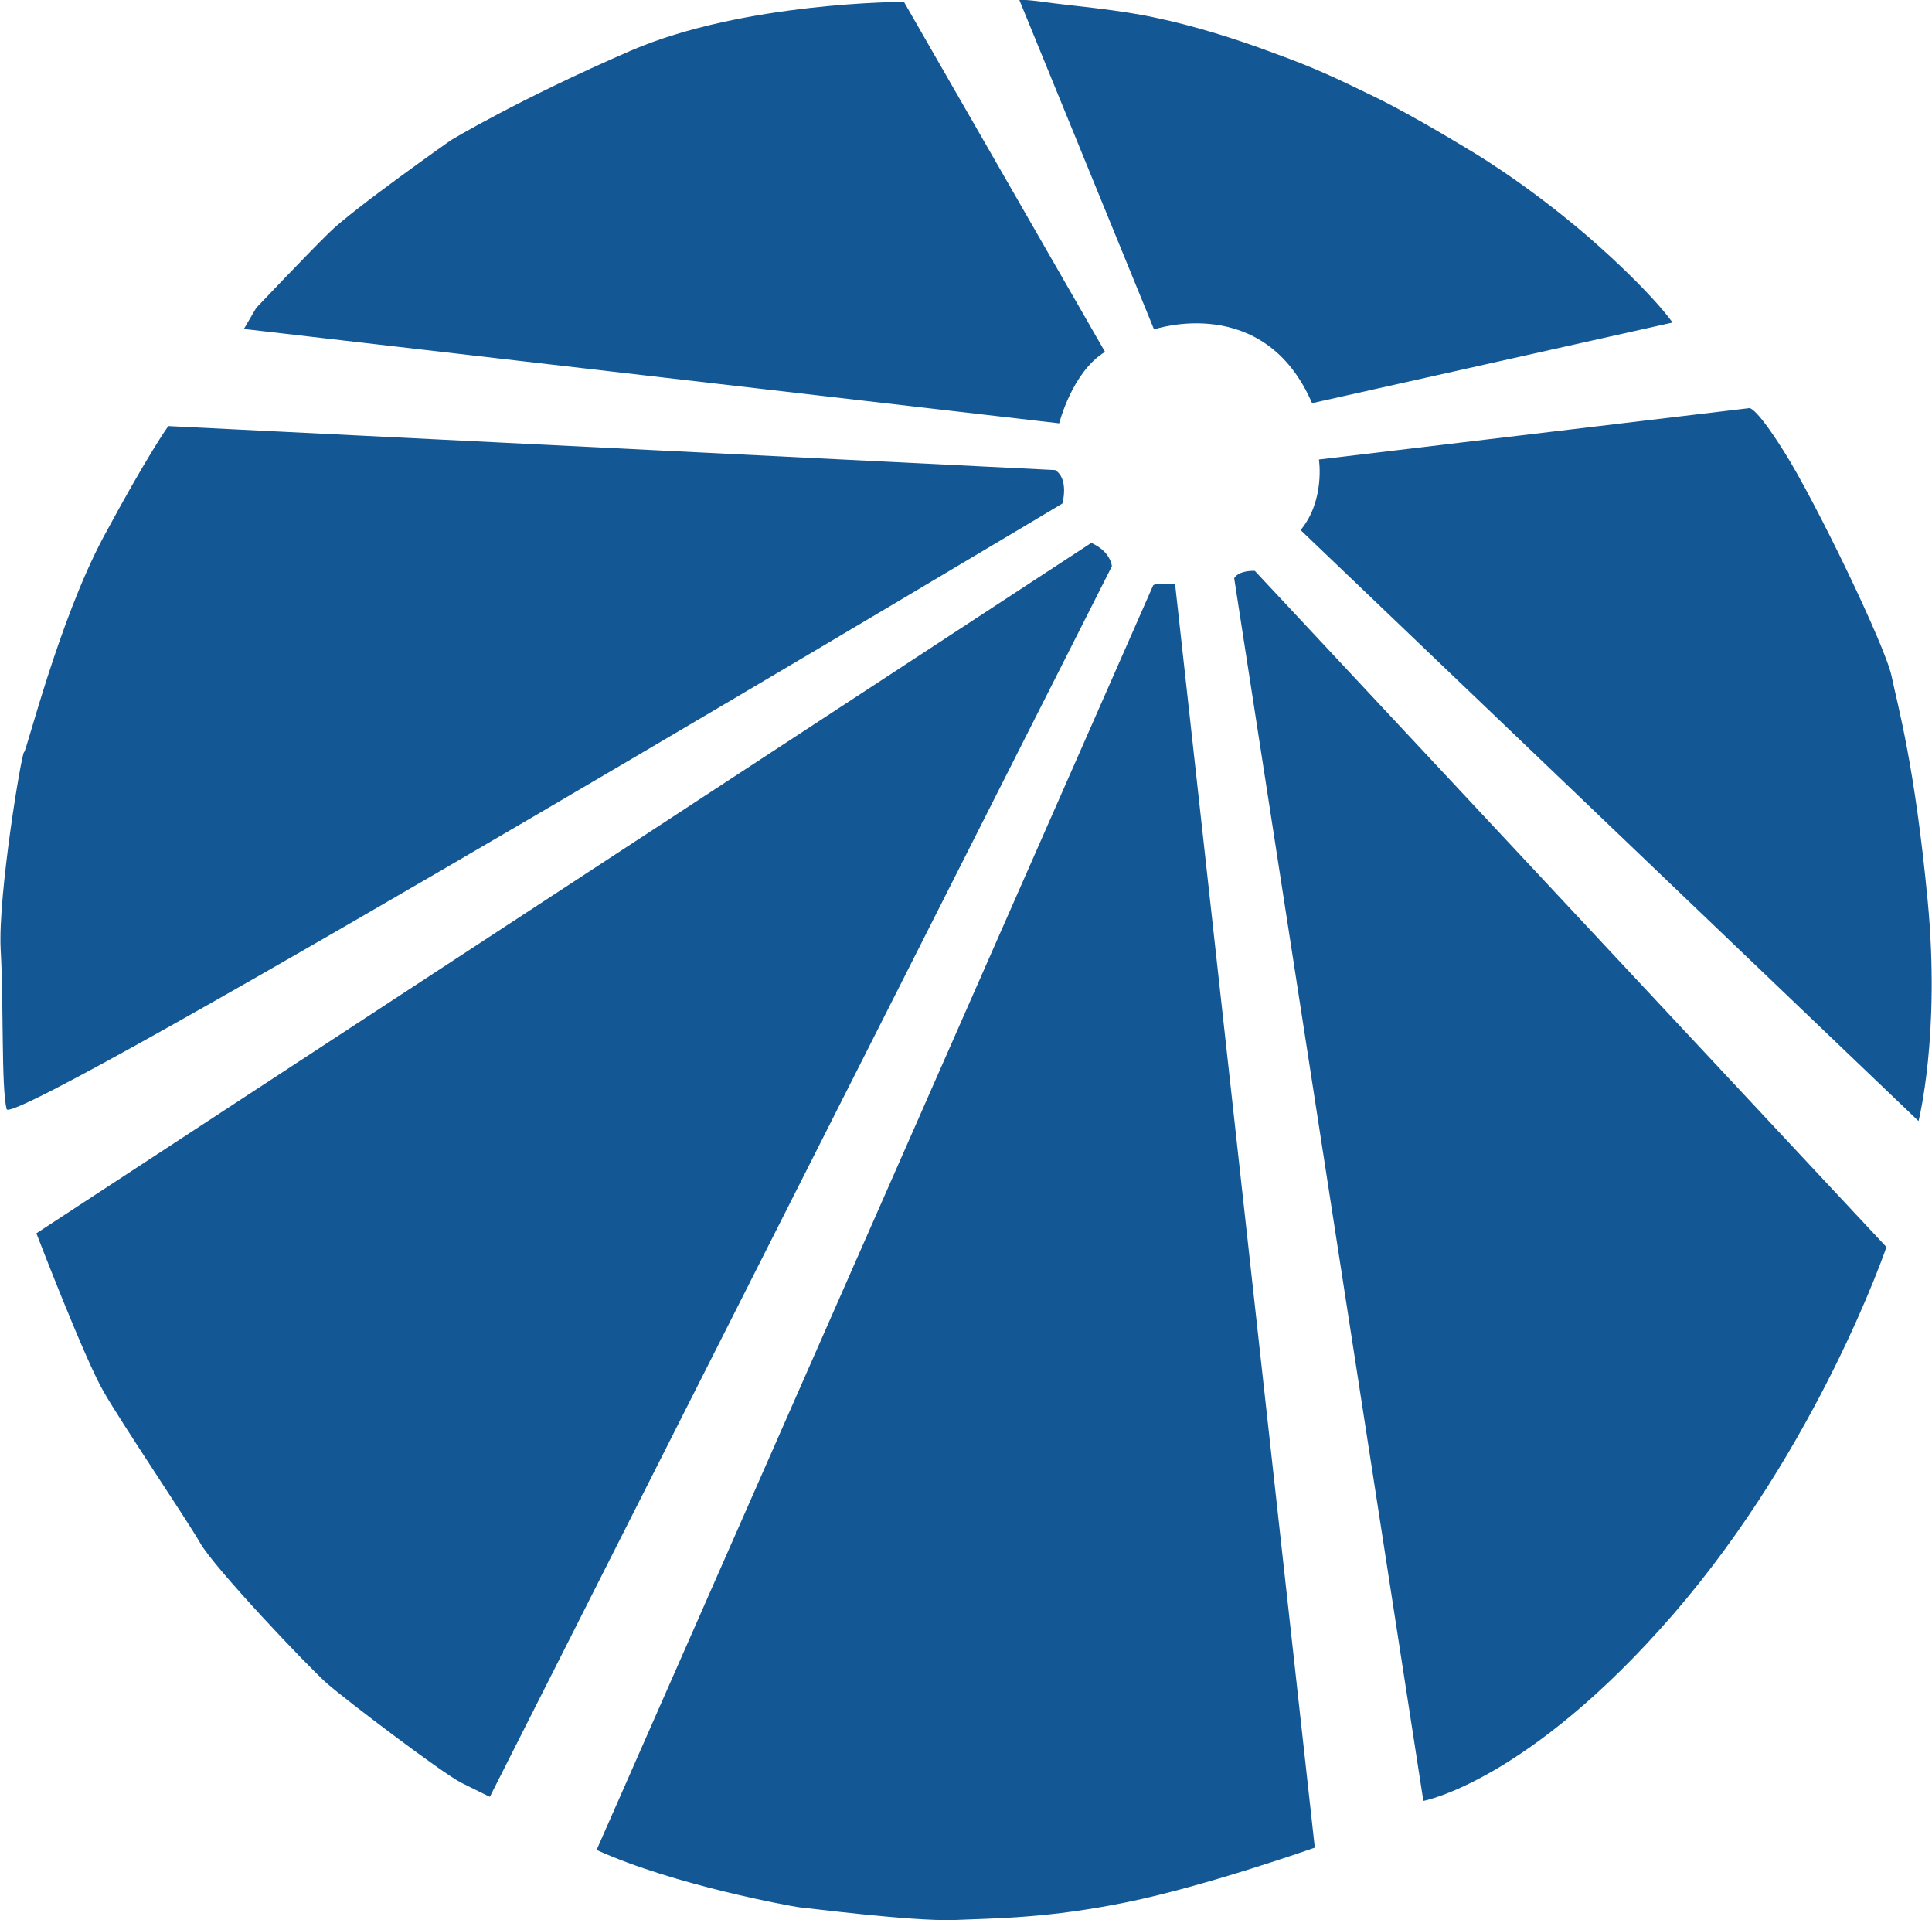
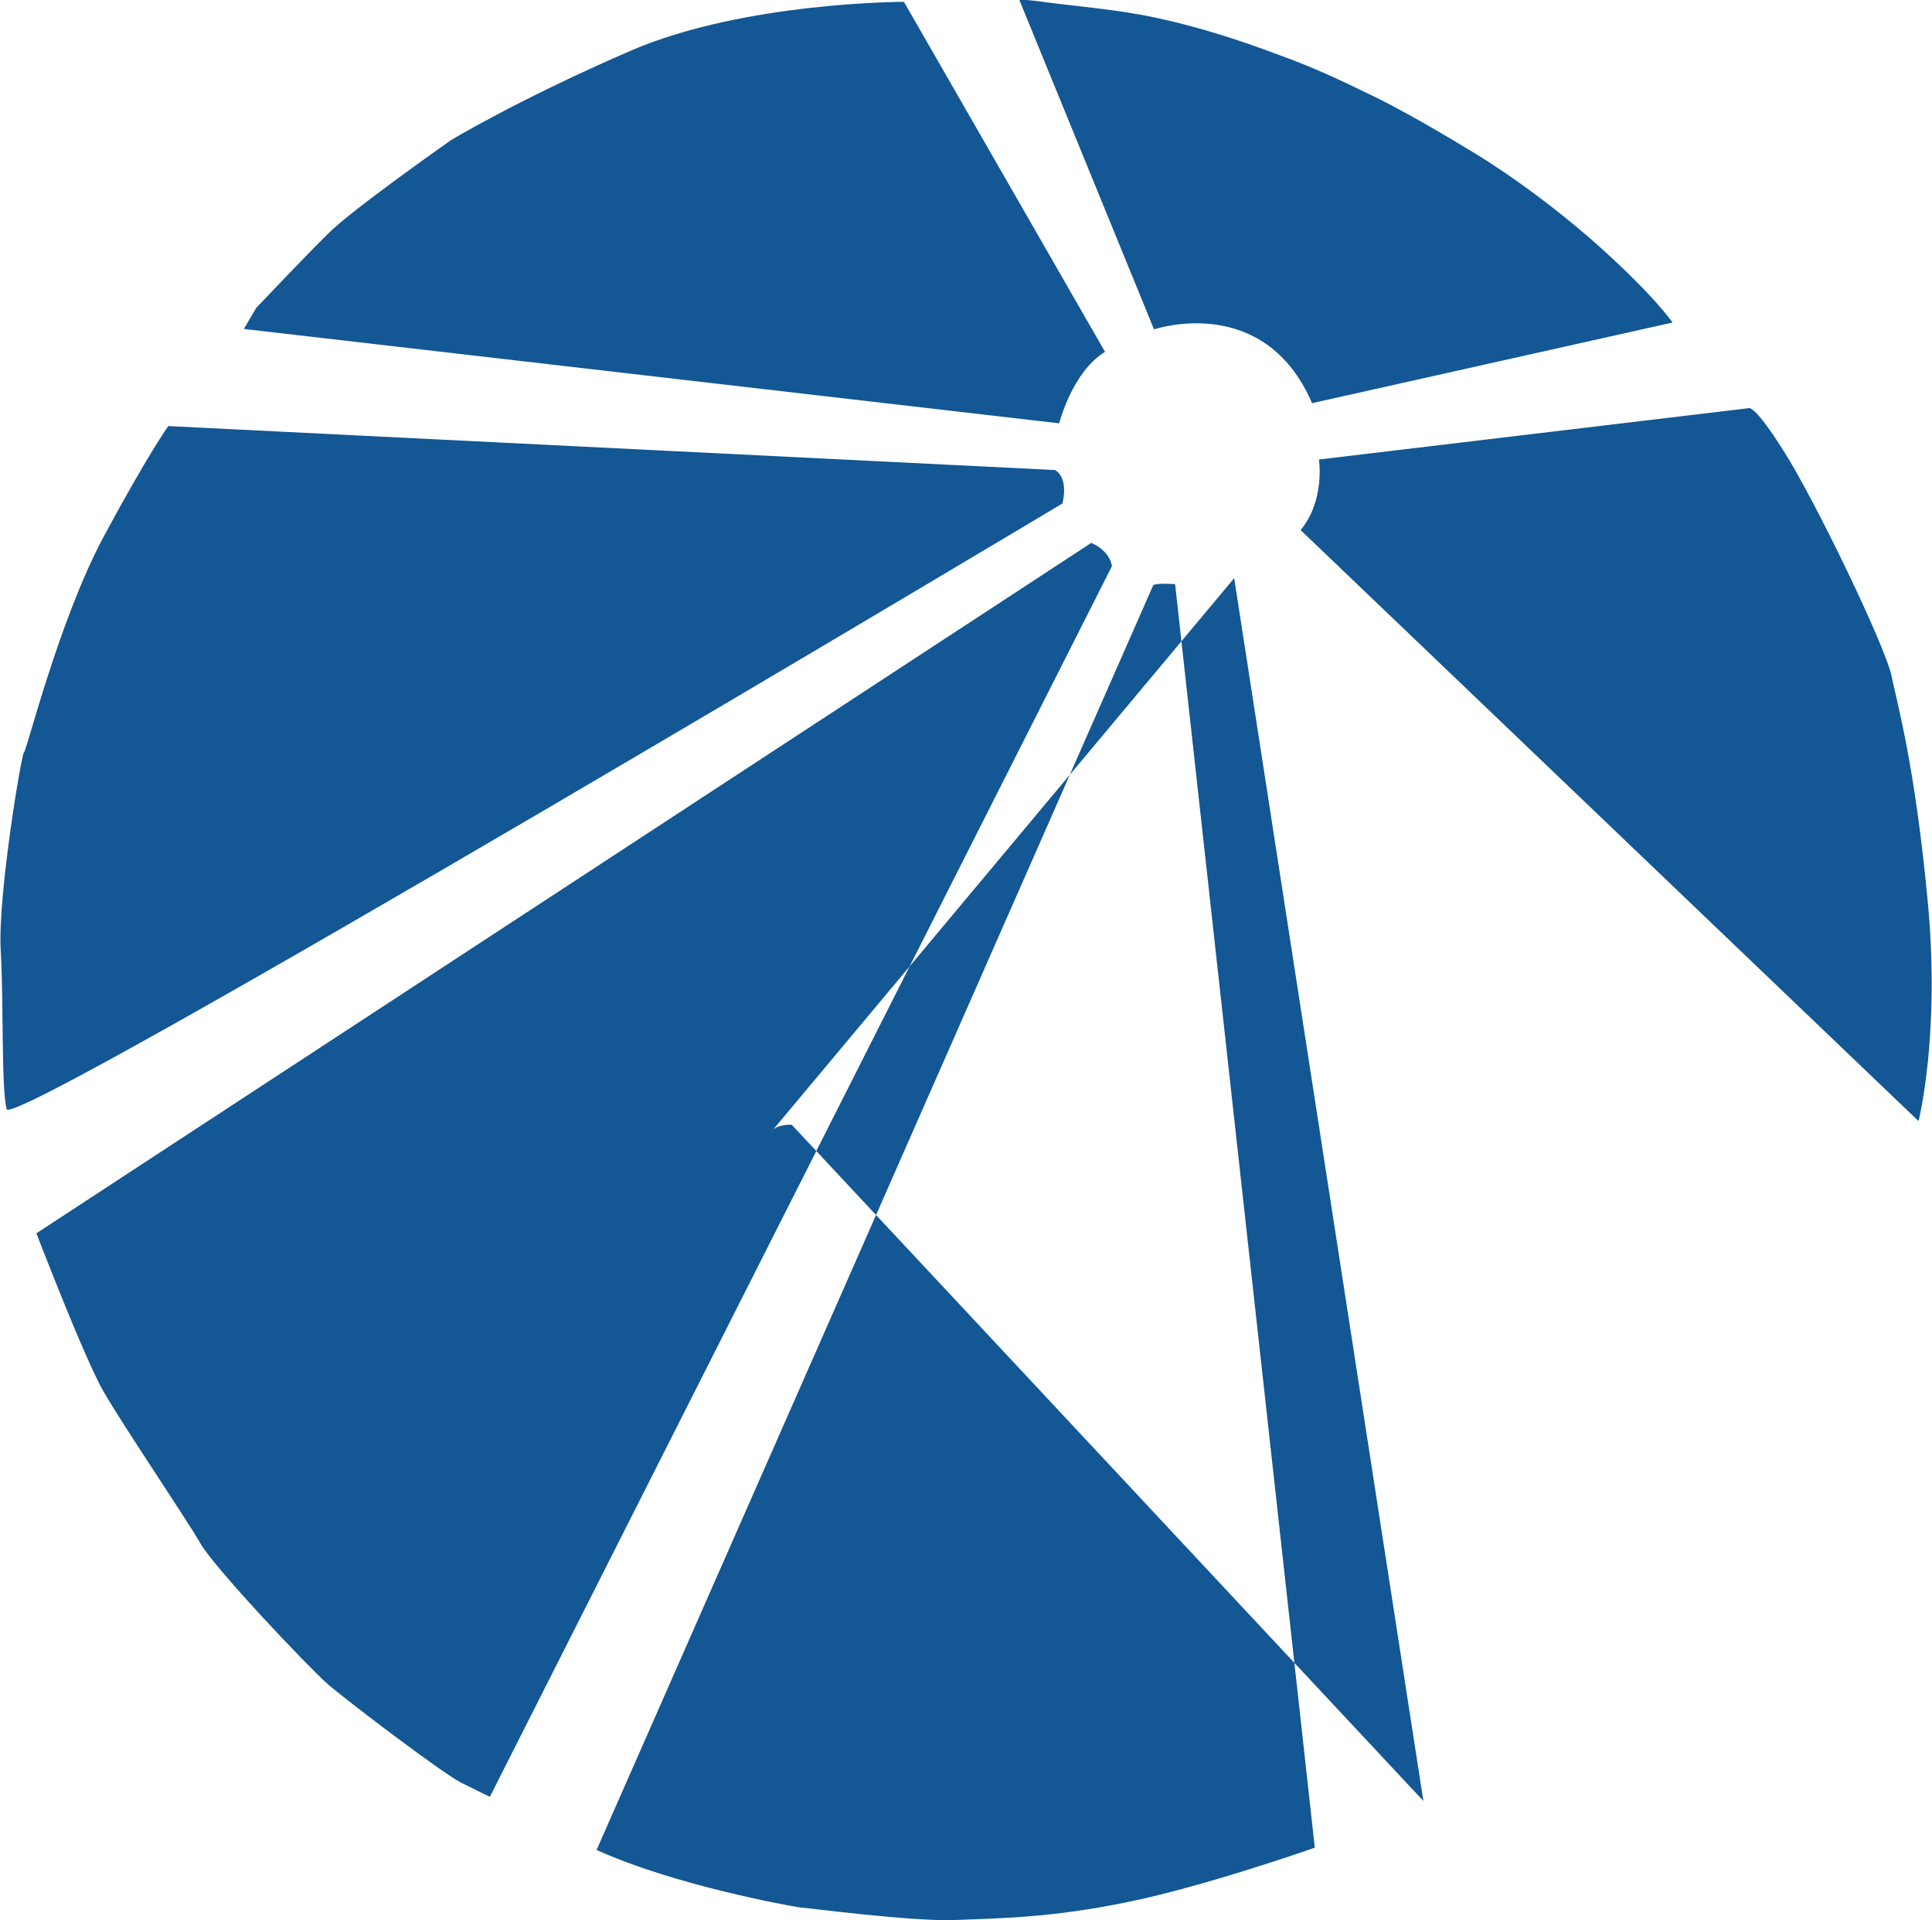
<svg xmlns="http://www.w3.org/2000/svg" xml:space="preserve" width="314px" height="312px" version="1.1" style="shape-rendering:geometricPrecision; text-rendering:geometricPrecision; image-rendering:optimizeQuality; fill-rule:evenodd; clip-rule:evenodd" viewBox="0 0 42.15 41.91">
  <defs>
    <style type="text/css">
   
    .fil0 {fill:#135794}
   
  </style>
  </defs>
  <g id="Layer_x0020_1">
-     <path class="fil0" d="M13.01 40.38c1.72,0.78 4.27,1.23 4.41,1.25 0.14,0.01 2.45,0.31 3.39,0.28 0.95,-0.04 2.07,-0.04 3.78,-0.39 1.72,-0.35 4.1,-1.19 4.1,-1.19l-3.05 -27.58c-0.48,-0.03 -0.48,0.03 -0.48,0.03l-12.15 27.6zm13.92 -27.76l4.13 26.69c0,0 2.29,-0.42 5.46,-4.08 3.17,-3.66 4.65,-8.01 4.65,-8.01l-13.79 -14.76c0,0 -0.34,-0.02 -0.45,0.16zm1.45 -1.05l13.49 12.9c0,0 0.48,-1.87 0.2,-4.81 -0.28,-2.95 -0.65,-4.24 -0.79,-4.91 -0.14,-0.66 -1.68,-3.85 -2.35,-4.9 -0.66,-1.05 -0.77,-0.94 -0.77,-0.94l-9.38 1.12c0,0 0.14,0.89 -0.4,1.54zm0.25 -2.77l7.87 -1.76c0,0 -0.44,-0.65 -1.85,-1.88 -1.42,-1.22 -2.61,-1.9 -2.61,-1.9 0,0 -1.17,-0.72 -2.03,-1.14 -0.86,-0.42 -1.35,-0.65 -2.21,-0.96 -0.85,-0.32 -1.76,-0.6 -2.57,-0.77 -0.8,-0.18 -1.91,-0.27 -2.4,-0.34 -0.49,-0.07 -0.59,-0.05 -0.59,-0.05l2.94 7.19c0,0 2.4,-0.82 3.45,1.61zm-4.52 -1.12l-4.39 -7.64c0,0 -3.48,0 -5.95,1.06 -2.47,1.07 -3.94,1.96 -3.94,1.96 0,0 -2.15,1.51 -2.66,2.02 -0.51,0.5 -1.59,1.64 -1.59,1.64l-0.27 0.46 17.8 2.06c0,0 0.28,-1.12 1,-1.56zm-1.09 2.58l-19.36 -0.96c0,0 -0.43,0.59 -1.42,2.43 -0.98,1.84 -1.68,4.69 -1.73,4.69 -0.05,0 -0.57,3.1 -0.51,4.3 0.07,1.21 0.01,3 0.13,3.49 0.12,0.49 23.05,-13.22 23.05,-13.22 0,0 0.15,-0.54 -0.16,-0.73zm0.79 1.59l-23.03 15.07c0,0 1.06,2.76 1.47,3.46 0.4,0.7 1.8,2.77 2.1,3.29 0.29,0.53 2.38,2.73 2.78,3.08 0.4,0.35 2.48,1.93 2.92,2.16 0.44,0.22 0.63,0.31 0.63,0.31l13.58 -26.86c0,0 -0.02,-0.32 -0.45,-0.51z" />
+     <path class="fil0" d="M13.01 40.38c1.72,0.78 4.27,1.23 4.41,1.25 0.14,0.01 2.45,0.31 3.39,0.28 0.95,-0.04 2.07,-0.04 3.78,-0.39 1.72,-0.35 4.1,-1.19 4.1,-1.19l-3.05 -27.58c-0.48,-0.03 -0.48,0.03 -0.48,0.03l-12.15 27.6zm13.92 -27.76l4.13 26.69l-13.79 -14.76c0,0 -0.34,-0.02 -0.45,0.16zm1.45 -1.05l13.49 12.9c0,0 0.48,-1.87 0.2,-4.81 -0.28,-2.95 -0.65,-4.24 -0.79,-4.91 -0.14,-0.66 -1.68,-3.85 -2.35,-4.9 -0.66,-1.05 -0.77,-0.94 -0.77,-0.94l-9.38 1.12c0,0 0.14,0.89 -0.4,1.54zm0.25 -2.77l7.87 -1.76c0,0 -0.44,-0.65 -1.85,-1.88 -1.42,-1.22 -2.61,-1.9 -2.61,-1.9 0,0 -1.17,-0.72 -2.03,-1.14 -0.86,-0.42 -1.35,-0.65 -2.21,-0.96 -0.85,-0.32 -1.76,-0.6 -2.57,-0.77 -0.8,-0.18 -1.91,-0.27 -2.4,-0.34 -0.49,-0.07 -0.59,-0.05 -0.59,-0.05l2.94 7.19c0,0 2.4,-0.82 3.45,1.61zm-4.52 -1.12l-4.39 -7.64c0,0 -3.48,0 -5.95,1.06 -2.47,1.07 -3.94,1.96 -3.94,1.96 0,0 -2.15,1.51 -2.66,2.02 -0.51,0.5 -1.59,1.64 -1.59,1.64l-0.27 0.46 17.8 2.06c0,0 0.28,-1.12 1,-1.56zm-1.09 2.58l-19.36 -0.96c0,0 -0.43,0.59 -1.42,2.43 -0.98,1.84 -1.68,4.69 -1.73,4.69 -0.05,0 -0.57,3.1 -0.51,4.3 0.07,1.21 0.01,3 0.13,3.49 0.12,0.49 23.05,-13.22 23.05,-13.22 0,0 0.15,-0.54 -0.16,-0.73zm0.79 1.59l-23.03 15.07c0,0 1.06,2.76 1.47,3.46 0.4,0.7 1.8,2.77 2.1,3.29 0.29,0.53 2.38,2.73 2.78,3.08 0.4,0.35 2.48,1.93 2.92,2.16 0.44,0.22 0.63,0.31 0.63,0.31l13.58 -26.86c0,0 -0.02,-0.32 -0.45,-0.51z" />
  </g>
</svg>